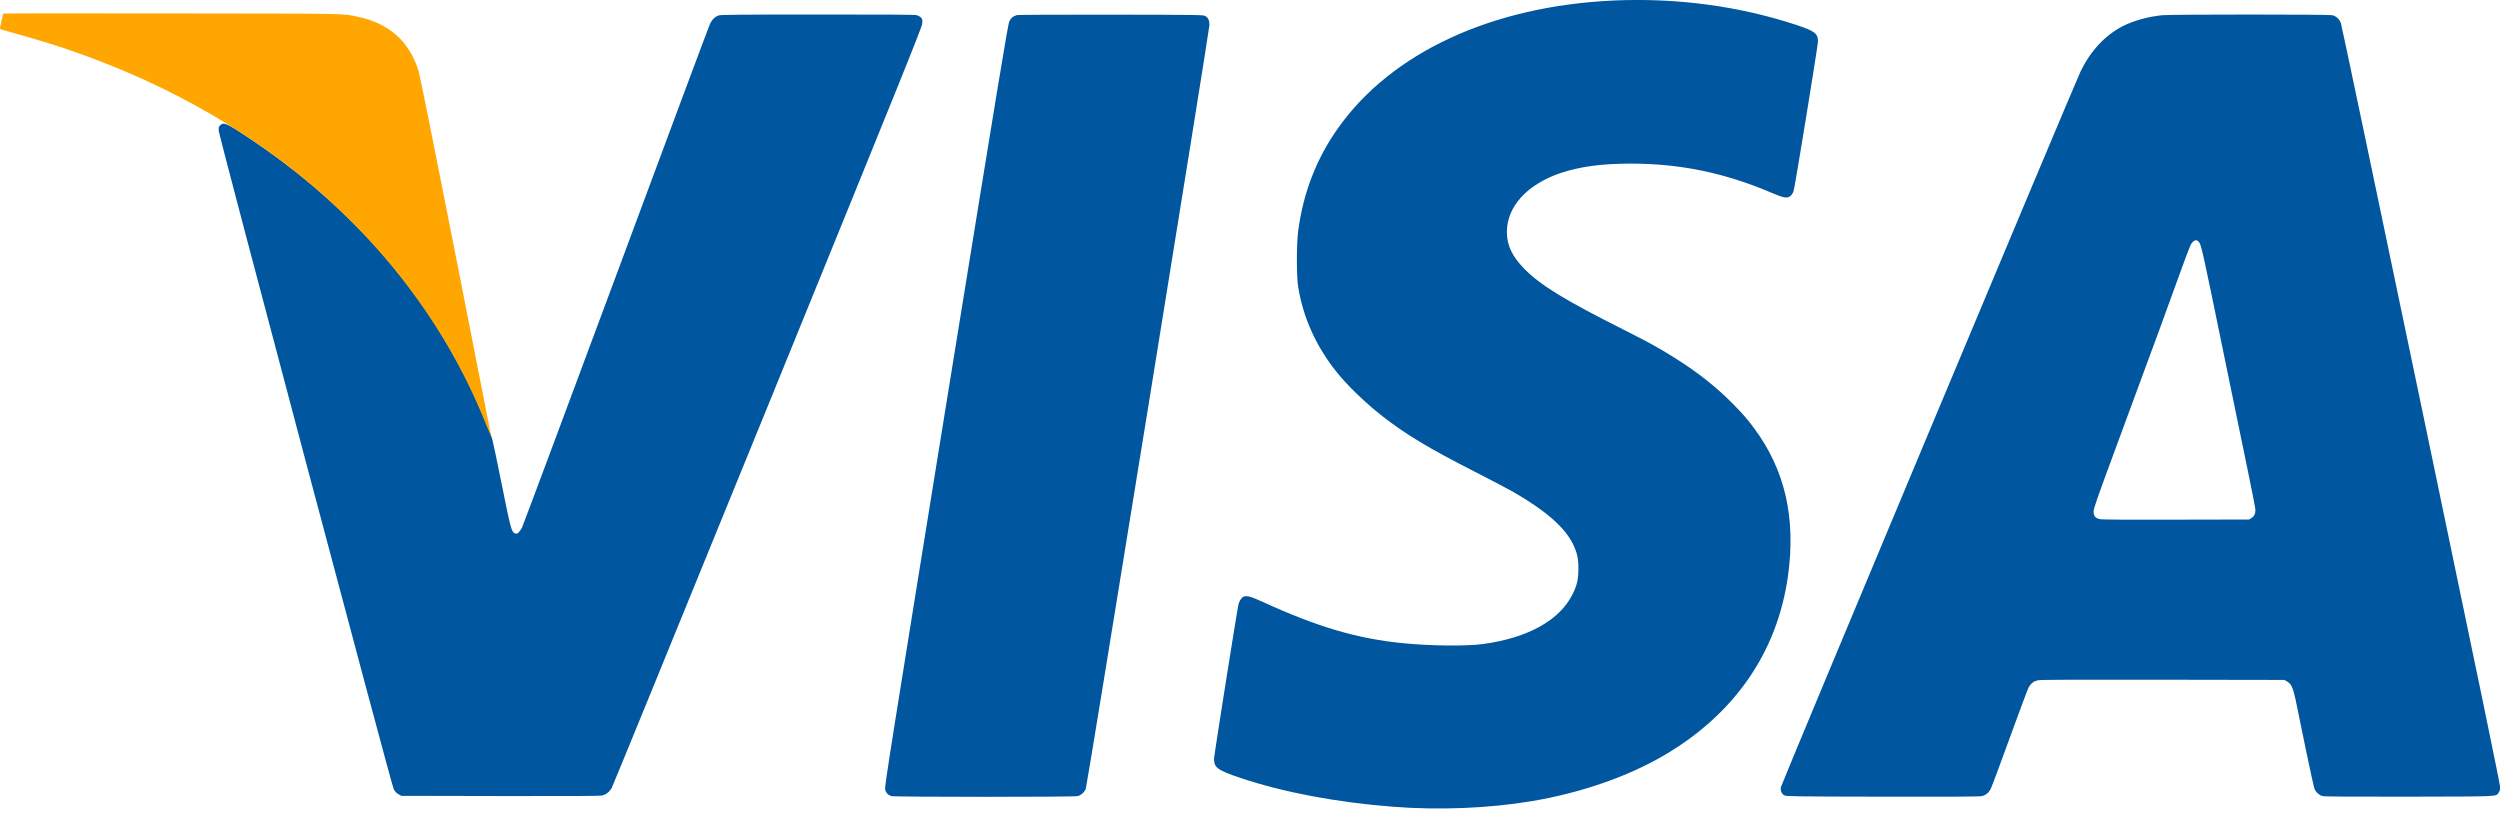
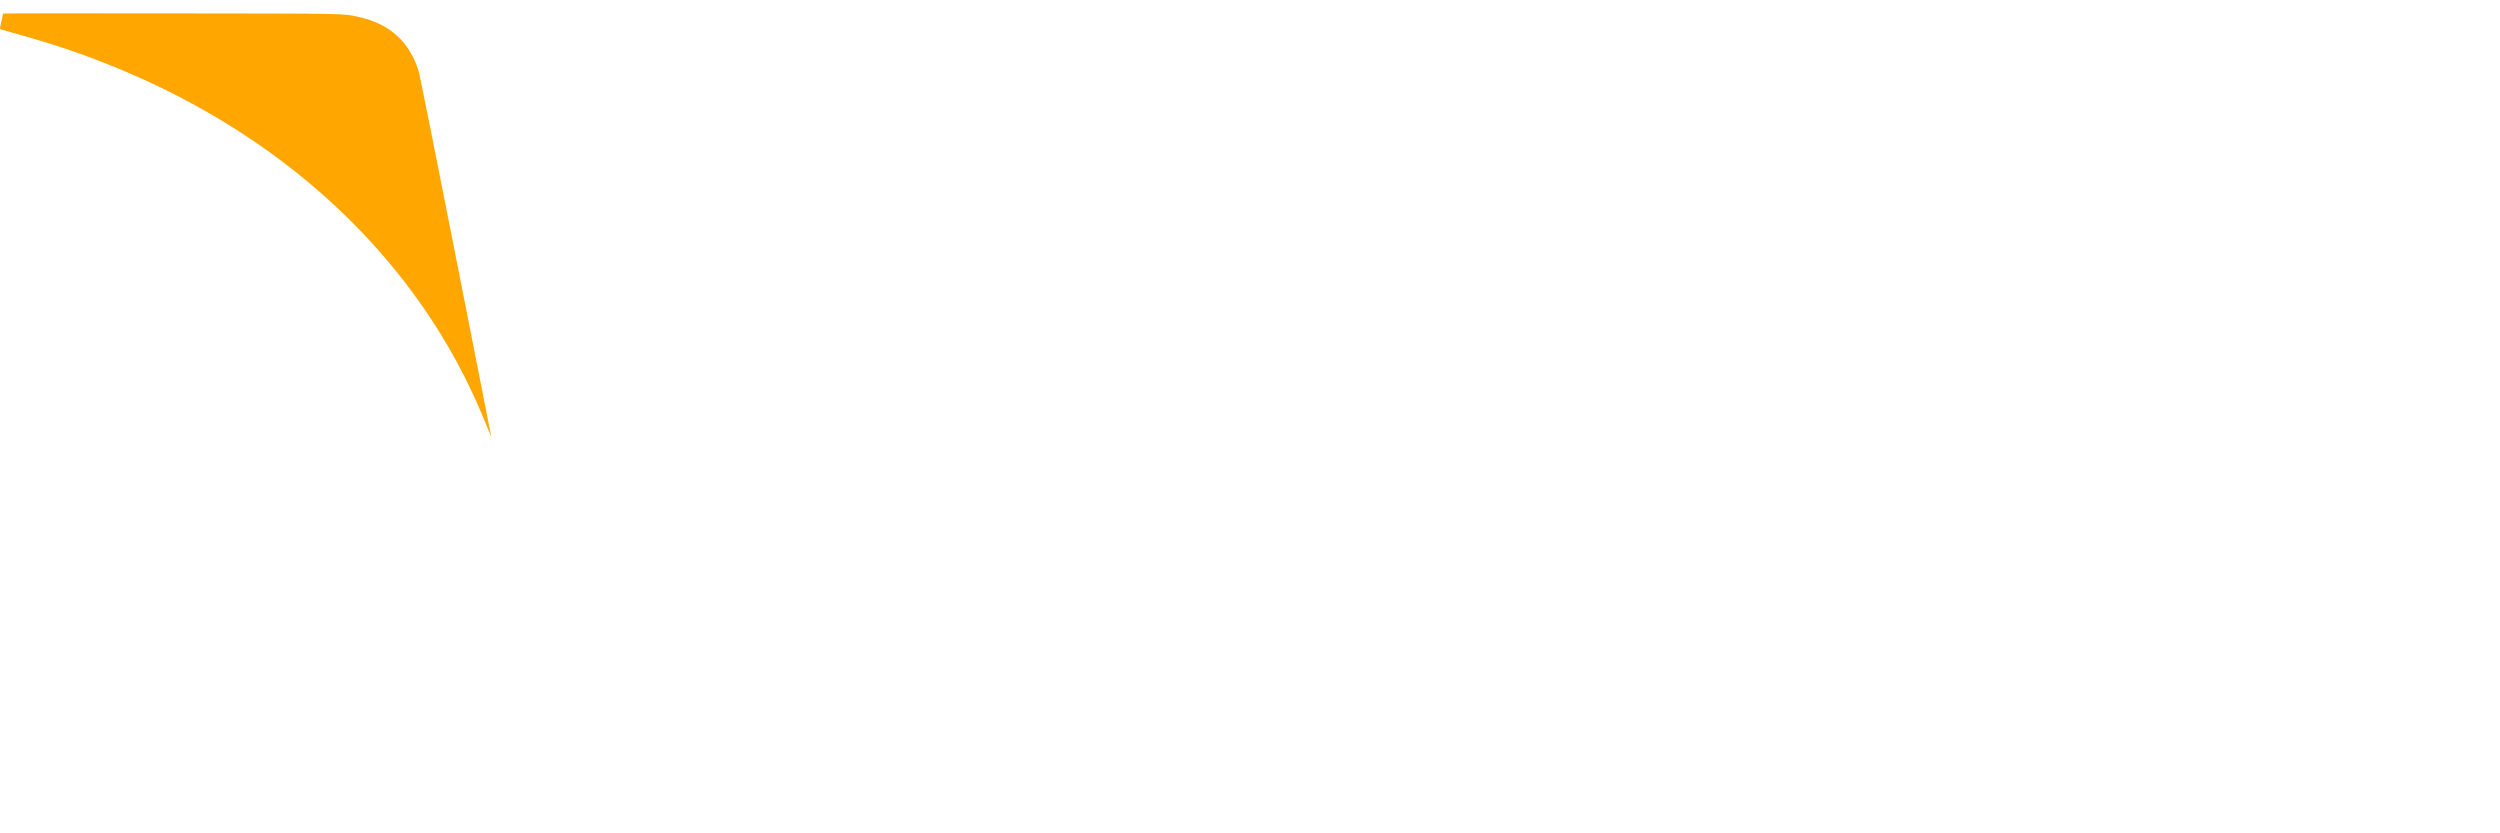
<svg xmlns="http://www.w3.org/2000/svg" width="36" height="12" viewBox="0 0 36 12" fill="none">
-   <path fill-rule="evenodd" clip-rule="evenodd" d="M23.245 0.007C21.488 0.085 20.039 0.754 19.267 1.846C18.957 2.284 18.768 2.771 18.694 3.324C18.669 3.509 18.669 3.972 18.693 4.128C18.766 4.577 18.952 4.989 19.251 5.362C19.408 5.557 19.672 5.811 19.909 5.995C20.25 6.26 20.576 6.456 21.241 6.795C21.476 6.915 21.726 7.046 21.797 7.087C22.261 7.355 22.532 7.593 22.651 7.835C22.71 7.956 22.73 8.043 22.729 8.19C22.729 8.34 22.71 8.426 22.646 8.555C22.461 8.931 22.006 9.185 21.356 9.274C21.119 9.306 20.613 9.302 20.215 9.263C19.553 9.2 18.971 9.029 18.174 8.663C17.999 8.583 17.943 8.57 17.895 8.599C17.873 8.613 17.844 8.662 17.834 8.703C17.814 8.786 17.482 10.883 17.482 10.924C17.482 11.056 17.53 11.09 17.871 11.205C18.485 11.41 19.248 11.554 20.057 11.617C20.727 11.669 21.436 11.64 22.061 11.536C22.765 11.417 23.435 11.185 23.959 10.879C24.978 10.283 25.594 9.392 25.747 8.293C25.863 7.46 25.705 6.768 25.261 6.169C25.161 6.034 25.11 5.976 24.971 5.833C24.713 5.569 24.448 5.36 24.079 5.13C23.885 5.009 23.726 4.922 23.393 4.754C22.53 4.32 22.19 4.112 21.954 3.875C21.777 3.696 21.698 3.532 21.699 3.339C21.7 2.973 21.992 2.654 22.474 2.491C22.75 2.399 23.066 2.356 23.48 2.356C24.201 2.356 24.844 2.49 25.527 2.783C25.685 2.851 25.738 2.859 25.783 2.822C25.801 2.807 25.819 2.777 25.828 2.751C25.847 2.691 26.179 0.655 26.179 0.595C26.179 0.483 26.127 0.444 25.864 0.358C25.041 0.087 24.148 -0.032 23.245 0.007ZM10.35 0.222C10.295 0.24 10.251 0.283 10.221 0.351C10.207 0.38 9.598 2.013 8.868 3.979C8.137 5.946 7.529 7.574 7.516 7.599C7.504 7.624 7.482 7.654 7.468 7.667C7.447 7.686 7.439 7.689 7.417 7.681C7.367 7.664 7.354 7.618 7.228 6.989C7.162 6.66 7.099 6.36 7.088 6.322C7.021 6.099 6.782 5.567 6.591 5.218C5.883 3.927 4.883 2.851 3.593 1.992C3.264 1.773 3.222 1.754 3.171 1.804C3.147 1.828 3.146 1.834 3.151 1.889C3.158 1.978 5.634 11.293 5.668 11.359C5.688 11.399 5.705 11.418 5.737 11.436L5.78 11.46L7.199 11.463C8.237 11.465 8.632 11.463 8.669 11.455C8.727 11.442 8.775 11.405 8.809 11.346C8.822 11.324 9.832 8.851 11.055 5.851C13.049 0.956 13.278 0.389 13.281 0.335C13.284 0.282 13.282 0.273 13.261 0.252C13.248 0.239 13.22 0.224 13.2 0.218C13.174 0.211 12.739 0.208 11.777 0.209C10.634 0.209 10.384 0.212 10.35 0.222ZM14.644 0.217C14.585 0.235 14.559 0.257 14.535 0.306C14.513 0.35 14.4 1.041 13.622 5.842C12.813 10.845 12.736 11.331 12.746 11.368C12.759 11.419 12.79 11.45 12.838 11.464C12.889 11.478 15.468 11.478 15.519 11.464C15.569 11.45 15.618 11.405 15.636 11.356C15.656 11.303 17.416 0.43 17.416 0.36C17.416 0.294 17.397 0.253 17.355 0.23C17.326 0.214 17.246 0.213 15.996 0.211C15.266 0.21 14.657 0.213 14.644 0.217ZM31.136 0.219C30.934 0.24 30.727 0.297 30.575 0.373C30.318 0.503 30.105 0.73 29.961 1.027C29.866 1.225 25.649 11.296 25.644 11.337C25.638 11.39 25.656 11.432 25.694 11.453C25.721 11.468 25.825 11.47 27.109 11.472C28.099 11.474 28.507 11.472 28.537 11.464C28.597 11.45 28.639 11.415 28.668 11.356C28.682 11.329 28.805 10.998 28.942 10.621C29.079 10.244 29.201 9.917 29.214 9.896C29.247 9.839 29.287 9.809 29.345 9.796C29.382 9.788 29.871 9.786 31.145 9.788L32.895 9.791L32.935 9.814C32.996 9.849 33.021 9.905 33.06 10.092C33.078 10.18 33.143 10.493 33.203 10.789C33.264 11.084 33.321 11.343 33.331 11.364C33.352 11.412 33.397 11.451 33.446 11.464C33.471 11.471 33.88 11.473 34.694 11.472C36.016 11.469 35.938 11.473 35.98 11.415C35.991 11.401 36.001 11.371 36.004 11.348C36.007 11.317 35.709 9.877 34.866 5.841C34.239 2.835 33.718 0.356 33.709 0.333C33.688 0.276 33.641 0.233 33.587 0.219C33.534 0.206 31.264 0.206 31.136 0.219ZM31.657 3.477C31.7 3.523 31.699 3.522 32.051 5.237C32.17 5.812 32.314 6.513 32.372 6.795C32.431 7.077 32.478 7.324 32.478 7.343C32.478 7.398 32.46 7.435 32.422 7.459L32.387 7.481L31.329 7.483C30.59 7.485 30.26 7.483 30.233 7.475C30.171 7.459 30.148 7.429 30.148 7.366C30.148 7.32 30.192 7.195 30.475 6.429C31.102 4.732 31.231 4.381 31.376 3.976C31.456 3.752 31.532 3.551 31.544 3.528C31.583 3.461 31.626 3.442 31.657 3.477Z" fill="#00569F" />
-   <path fill-rule="evenodd" clip-rule="evenodd" d="M0.045 0.195C0.045 0.199 0.016 0.334 0.001 0.398C-0.003 0.417 0.002 0.421 0.047 0.433C0.688 0.61 1.072 0.735 1.55 0.925C3.254 1.601 4.689 2.636 5.731 3.939C6.262 4.603 6.68 5.317 6.997 6.106C7.039 6.209 7.073 6.289 7.073 6.283C7.073 6.278 6.844 5.111 6.564 3.69C6.247 2.081 6.044 1.072 6.026 1.016C5.891 0.595 5.607 0.341 5.165 0.244C4.93 0.193 5.091 0.196 2.468 0.193C1.135 0.191 0.045 0.192 0.045 0.195Z" fill="#FFA700" />
+   <path fill-rule="evenodd" clip-rule="evenodd" d="M0.045 0.195C0.045 0.199 0.016 0.334 0.001 0.398C-0.003 0.417 0.002 0.421 0.047 0.433C0.688 0.61 1.072 0.735 1.55 0.925C3.254 1.601 4.689 2.636 5.731 3.939C6.262 4.603 6.68 5.317 6.997 6.106C7.039 6.209 7.073 6.289 7.073 6.283C6.247 2.081 6.044 1.072 6.026 1.016C5.891 0.595 5.607 0.341 5.165 0.244C4.93 0.193 5.091 0.196 2.468 0.193C1.135 0.191 0.045 0.192 0.045 0.195Z" fill="#FFA700" />
</svg>